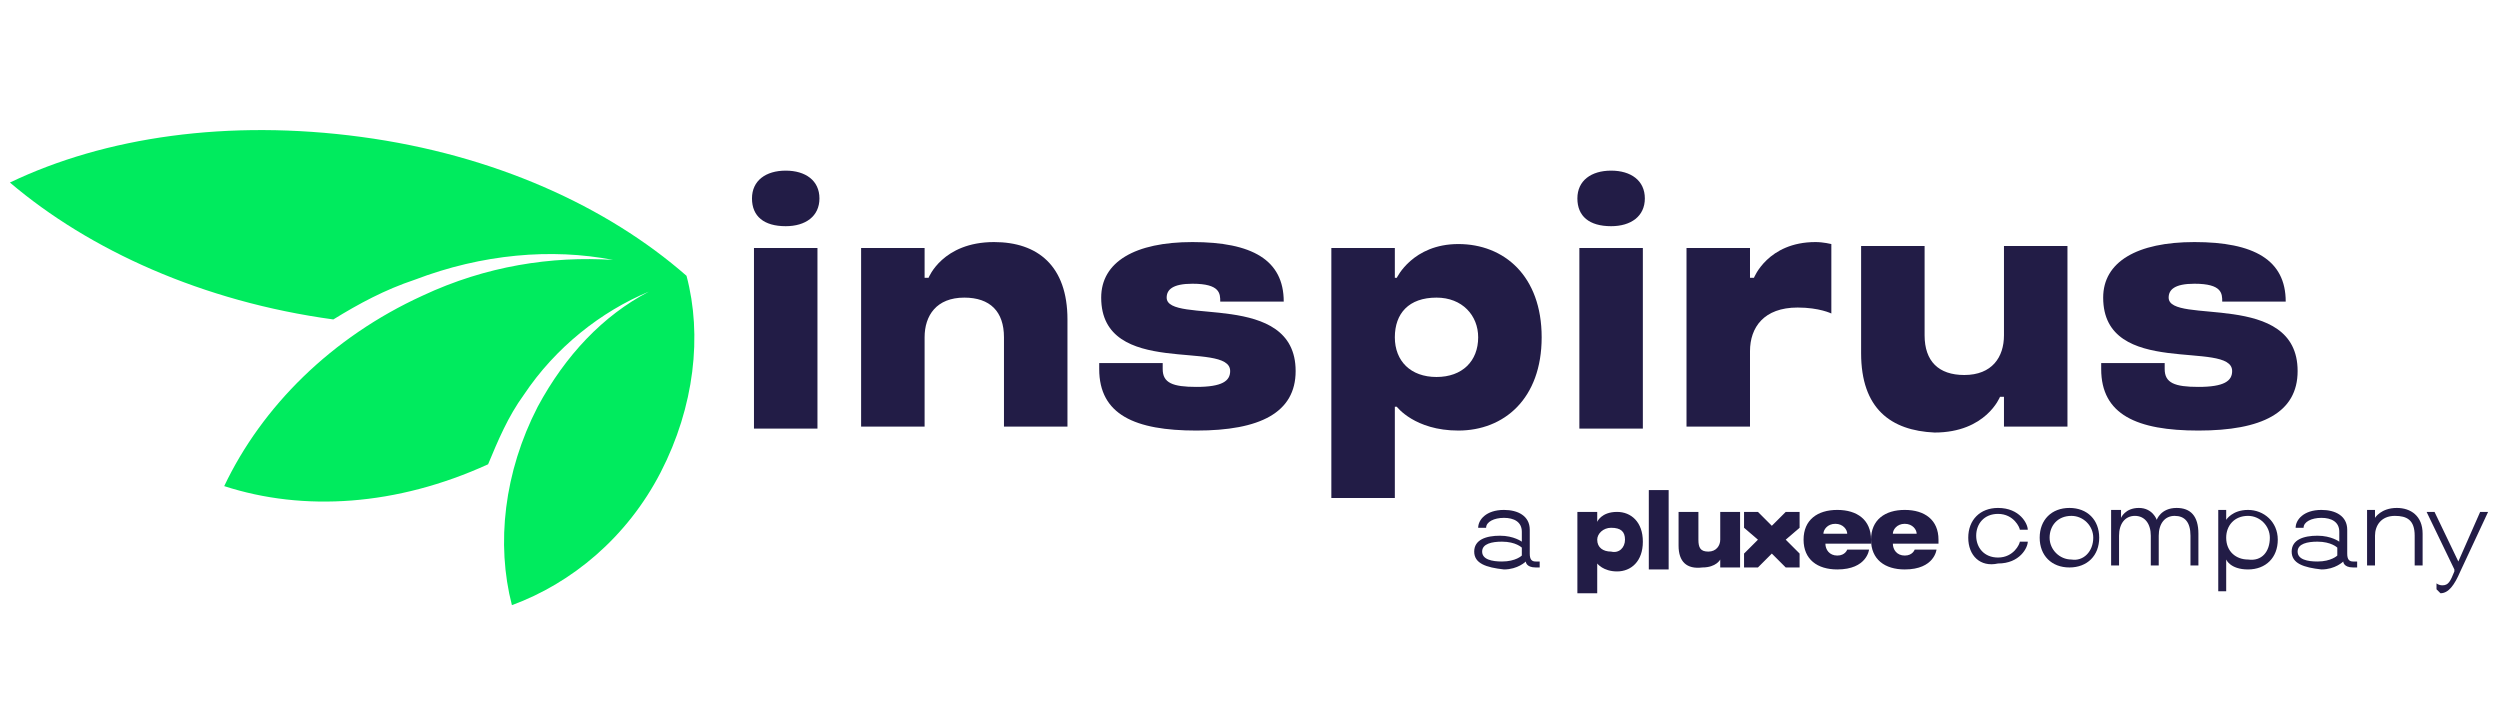
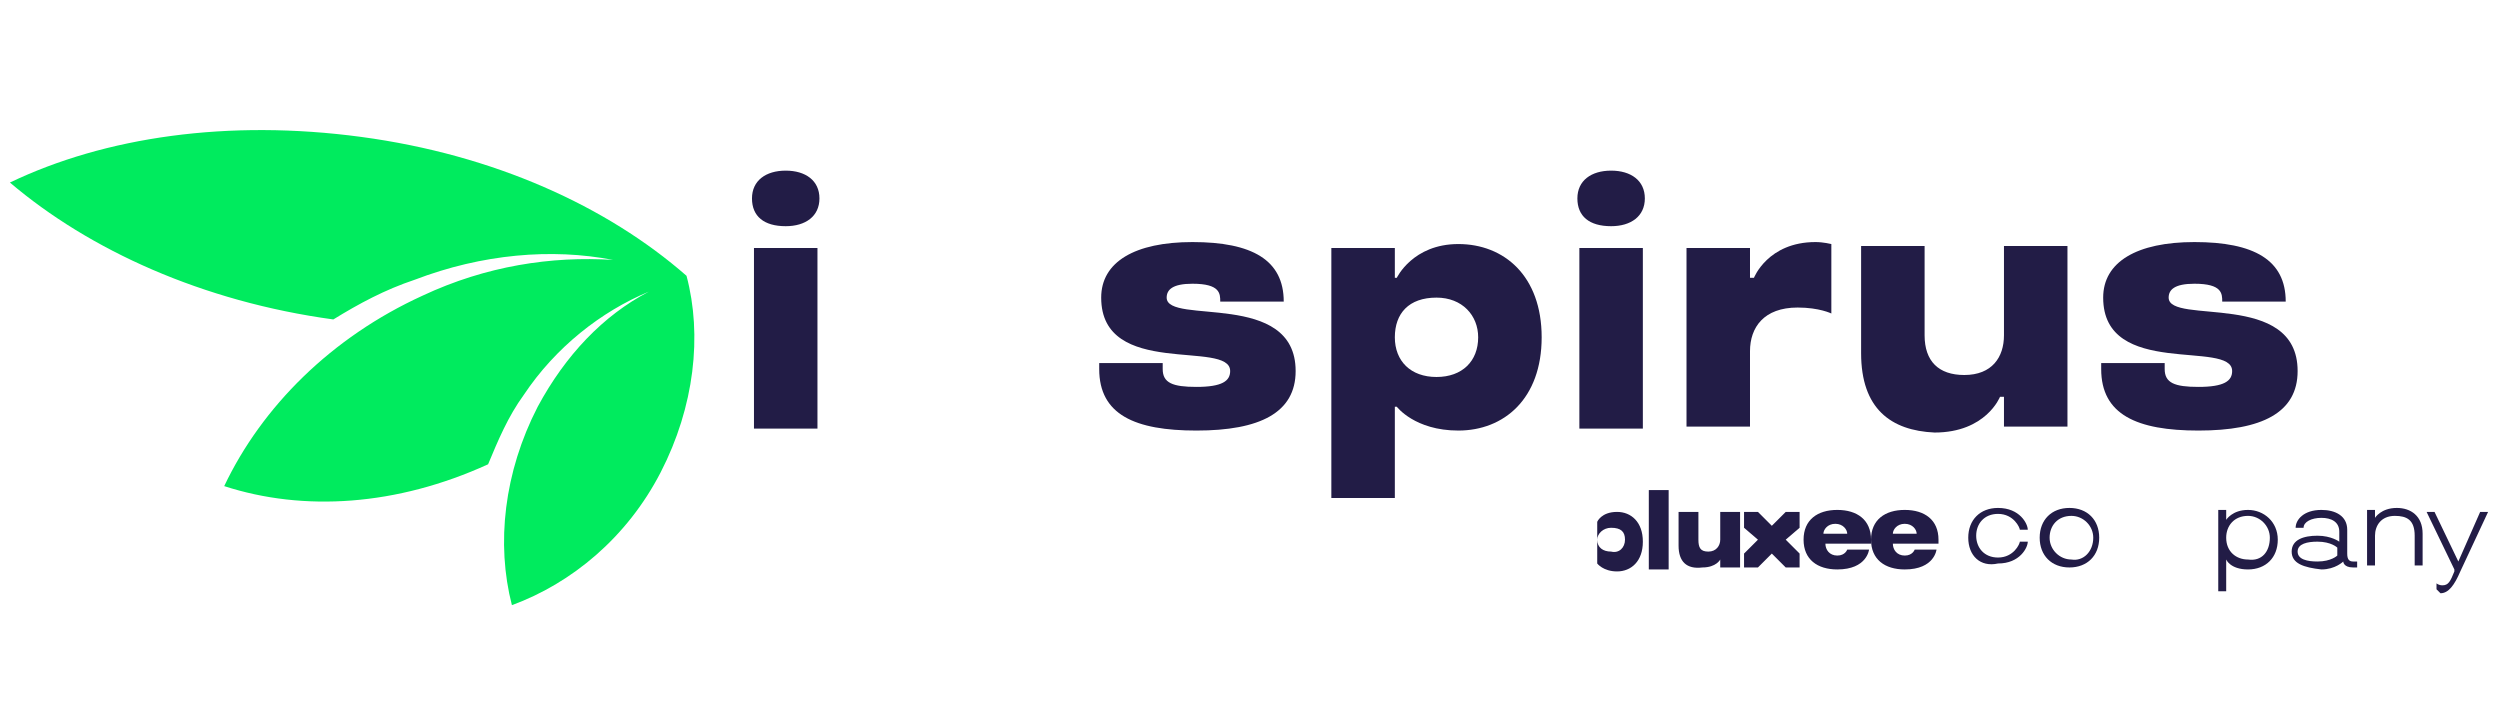
<svg xmlns="http://www.w3.org/2000/svg" version="1.1" id="Layer_16606f1f7fefba" x="0px" y="0px" viewBox="0 0 126 36" style="enable-background:new 0 0 126 36;" xml:space="preserve" aria-hidden="true" width="126px" height="36px">
  <defs>
    <linearGradient class="cerosgradient" data-cerosgradient="true" id="CerosGradient_id7b71224f2" gradientUnits="userSpaceOnUse" x1="50%" y1="100%" x2="50%" y2="0%">
      <stop offset="0%" stop-color="#d1d1d1" />
      <stop offset="100%" stop-color="#d1d1d1" />
    </linearGradient>
    <linearGradient />
  </defs>
  <style type="text/css">
	.st0-6606f1f7fefba{fill:#00EB5E;}
	.st1-6606f1f7fefba{fill:#221C46;}
</style>
  <g>
    <g>
      <path class="st0-6606f1f7fefba" d="M33.3,23.8c-1.7,3.3-4.5,5.6-7.5,6.7c-0.8-3.1-0.4-6.7,1.3-10c1.4-2.6,3.3-4.6,5.6-5.8    c-2.4,1-4.7,2.8-6.3,5.2c-0.8,1.1-1.3,2.3-1.8,3.5l0,0c-4.6,2.1-9.3,2.4-13.3,1.1c1.9-4,5.4-7.5,10-9.6c3.2-1.5,6.5-2,9.6-1.8    c-3.1-0.6-6.6-0.3-10,1c-1.5,0.5-2.8,1.2-4.1,2c-6.6-0.9-12.3-3.5-16.3-6.9c4.8-2.3,11-3.2,17.7-2.3s12.4,3.5,16.4,7l0,0l0,0l0,0    C35.4,16.9,35,20.5,33.3,23.8z" />
    </g>
    <g>
      <path class="st1-6606f1f7fefba" d="M37.9,10c0-0.9,0.7-1.4,1.7-1.4s1.7,0.5,1.7,1.4s-0.7,1.4-1.7,1.4C38.5,11.4,37.9,10.9,37.9,10z M38,12.5h3.2    v9.1H38V12.5z" />
-       <path class="st1-6606f1f7fefba" d="M43.4,12.5h3.2V14h0.2c0,0,0.7-1.8,3.3-1.8c2.2,0,3.7,1.2,3.7,3.9v5.4h-3.2V17c0-1.3-0.7-2-2-2    c-1.4,0-2,0.9-2,2v4.5h-3.2V12.5z" />
      <path class="st1-6606f1f7fefba" d="M55.4,18.6v-0.3h3.2v0.3c0,0.7,0.5,0.9,1.7,0.9c1.3,0,1.7-0.3,1.7-0.8c0-1.6-6.5,0.4-6.5-3.7    c0-1.8,1.7-2.8,4.6-2.8c3,0,4.6,0.9,4.6,3h-3.2c0-0.4,0-0.9-1.4-0.9c-1,0-1.3,0.3-1.3,0.7c0,1.4,6.5-0.4,6.5,3.7c0,2.1-1.8,3-5,3    C57.2,21.7,55.4,20.9,55.4,18.6z" />
      <path class="st1-6606f1f7fefba" d="M67.1,12.5h3.2V14h0.1c0,0,0.8-1.7,3.1-1.7c2.3,0,4.2,1.6,4.2,4.7s-1.9,4.7-4.2,4.7c-2.2,0-3.1-1.2-3.1-1.2    h-0.1v4.6h-3.2V12.5z M74.5,17c0-1.1-0.8-2-2.1-2c-1.4,0-2.1,0.8-2.1,2s0.8,2,2.1,2S74.5,18.2,74.5,17z" />
      <path class="st1-6606f1f7fefba" d="M79.5,10c0-0.9,0.7-1.4,1.7-1.4s1.7,0.5,1.7,1.4s-0.7,1.4-1.7,1.4C80.1,11.4,79.5,10.9,79.5,10z M79.6,12.5    h3.2v9.1h-3.2V12.5z" />
      <path class="st1-6606f1f7fefba" d="M85,12.5h3.2V14h0.2c0,0,0.7-1.8,3.1-1.8c0.4,0,0.8,0.1,0.8,0.1v3.5c0,0-0.6-0.3-1.7-0.3    c-1.7,0-2.4,1-2.4,2.2v3.8H85V12.5z" />
      <path class="st1-6606f1f7fefba" d="M93.8,17.8v-5.4H97v4.5c0,1.3,0.7,2,2,2c1.4,0,2-0.9,2-2v-4.5h3.2v9.1H101V20h-0.2c0,0-0.7,1.8-3.3,1.8    C95.3,21.7,93.8,20.6,93.8,17.8z" />
      <path class="st1-6606f1f7fefba" d="M105.9,18.6v-0.3h3.2v0.3c0,0.7,0.5,0.9,1.7,0.9c1.3,0,1.7-0.3,1.7-0.8c0-1.6-6.5,0.4-6.5-3.7    c0-1.8,1.7-2.8,4.6-2.8c3,0,4.6,0.9,4.6,3H112c0-0.4,0-0.9-1.4-0.9c-1,0-1.3,0.3-1.3,0.7c0,1.4,6.5-0.4,6.5,3.7c0,2.1-1.8,3-5,3    C107.7,21.7,105.9,20.9,105.9,18.6z" />
    </g>
    <g>
      <polygon class="st1-6606f1f7fefba" points="87.9,28.6 88.6,28.6 89.3,27.9 90,28.6 90.7,28.6 90.7,27.9 90,27.2 90.7,26.6 90.7,25.8 90,25.8     89.3,26.5 88.6,25.8 87.9,25.8 87.9,26.6 88.6,27.2 87.9,27.9   " />
-       <path class="st1-6606f1f7fefba" d="M79.5,25.8h1v0.5l0,0c0,0,0.2-0.5,1-0.5c0.7,0,1.3,0.5,1.3,1.5s-0.6,1.5-1.3,1.5c-0.7,0-1-0.4-1-0.4l0,0v1.5    h-1V25.8z M81.9,27.2c0-0.4-0.2-0.6-0.7-0.6c-0.4,0-0.7,0.3-0.7,0.6c0,0.4,0.3,0.6,0.7,0.6C81.6,27.9,81.9,27.6,81.9,27.2z" />
+       <path class="st1-6606f1f7fefba" d="M79.5,25.8h1v0.5l0,0c0,0,0.2-0.5,1-0.5c0.7,0,1.3,0.5,1.3,1.5s-0.6,1.5-1.3,1.5c-0.7,0-1-0.4-1-0.4l0,0v1.5    V25.8z M81.9,27.2c0-0.4-0.2-0.6-0.7-0.6c-0.4,0-0.7,0.3-0.7,0.6c0,0.4,0.3,0.6,0.7,0.6C81.6,27.9,81.9,27.6,81.9,27.2z" />
      <path class="st1-6606f1f7fefba" d="M83.1,24.7h1v4h-1V24.7z" />
      <path class="st1-6606f1f7fefba" d="M84.6,27.5v-1.7h1v1.4c0,0.4,0.1,0.6,0.5,0.6s0.6-0.3,0.6-0.6v-1.4h1v2.8h-1v-0.4l0,0c0,0-0.2,0.4-0.9,0.4    C85,28.7,84.6,28.3,84.6,27.5z" />
      <path class="st1-6606f1f7fefba" d="M90.9,27.2c0-1,0.7-1.5,1.7-1.5s1.7,0.5,1.7,1.5c0,0.1,0,0.2,0,0.2H92c0,0.3,0.2,0.6,0.6,0.6s0.5-0.3,0.5-0.3    h1.1c0,0-0.1,1-1.6,1C91.6,28.7,90.9,28.2,90.9,27.2z M93.1,26.9c0-0.2-0.2-0.5-0.6-0.5s-0.6,0.3-0.6,0.5H93.1z" />
      <path class="st1-6606f1f7fefba" d="M94.3,27.2c0-1,0.7-1.5,1.7-1.5s1.7,0.5,1.7,1.5c0,0.1,0,0.2,0,0.2h-2.3c0,0.3,0.2,0.6,0.6,0.6    s0.5-0.3,0.5-0.3h1.1c0,0-0.1,1-1.6,1C95,28.7,94.3,28.2,94.3,27.2z M96.6,26.9c0-0.2-0.2-0.5-0.6-0.5s-0.6,0.3-0.6,0.5H96.6z" />
    </g>
    <g>
      <g>
-         <path class="st1-6606f1f7fefba" d="M74.3,27.8c0-0.6,0.6-0.8,1.3-0.8c0.7,0,1.1,0.3,1.1,0.3v-0.5c0-0.5-0.4-0.7-0.9-0.7s-0.9,0.2-0.9,0.5h-0.4     c0-0.4,0.4-0.9,1.3-0.9c0.7,0,1.3,0.3,1.3,1v1.2c0,0.3,0.1,0.4,0.3,0.4c0.1,0,0.2,0,0.2,0v0.3c0,0-0.1,0-0.2,0     c-0.5,0-0.5-0.3-0.5-0.3l0,0c0,0-0.4,0.4-1.1,0.4C74.9,28.6,74.3,28.4,74.3,27.8z M76.7,28v-0.4c0,0-0.3-0.3-1-0.3     c-0.5,0-1,0.1-1,0.5s0.5,0.5,1,0.5C76.4,28.3,76.7,28,76.7,28z" />
-       </g>
+         </g>
      <g>
        <path class="st1-6606f1f7fefba" d="M99.2,27.1c0-0.9,0.6-1.5,1.5-1.5c1.1,0,1.5,0.8,1.5,1.1h-0.4c0-0.1-0.3-0.8-1.1-0.8c-0.7,0-1.1,0.5-1.1,1.1     s0.4,1.1,1.1,1.1c0.8,0,1.1-0.7,1.1-0.8h0.4c0,0.3-0.4,1.1-1.5,1.1C99.8,28.6,99.2,28,99.2,27.1z" />
        <path class="st1-6606f1f7fefba" d="M102.8,27.1c0-0.9,0.6-1.5,1.5-1.5s1.5,0.6,1.5,1.5s-0.6,1.5-1.5,1.5S102.8,28,102.8,27.1z M105.5,27.1     c0-0.6-0.5-1.1-1.1-1.1c-0.7,0-1.1,0.5-1.1,1.1s0.5,1.1,1.1,1.1C105,28.3,105.5,27.8,105.5,27.1z" />
-         <path class="st1-6606f1f7fefba" d="M106.5,25.7h0.4v0.4l0,0c0,0,0.2-0.5,0.9-0.5c0.7,0,0.9,0.6,0.9,0.6l0,0c0,0,0.2-0.6,1-0.6     c0.7,0,1.1,0.4,1.1,1.3v1.6h-0.4V27c0-0.7-0.3-1-0.8-1s-0.8,0.4-0.8,1v1.5h-0.4V27c0-0.6-0.3-1-0.8-1s-0.8,0.4-0.8,1v1.5h-0.4     v-2.8H106.5z" />
        <path class="st1-6606f1f7fefba" d="M111.8,25.7h0.4v0.5l0,0c0,0,0.3-0.5,1.1-0.5s1.5,0.6,1.5,1.5s-0.6,1.5-1.5,1.5s-1.1-0.5-1.1-0.5l0,0v1.6     h-0.4V25.7z M114.4,27.1c0-0.6-0.5-1.1-1.1-1.1c-0.7,0-1.1,0.5-1.1,1.1c0,0.7,0.5,1.1,1.1,1.1C114,28.3,114.4,27.8,114.4,27.1z" />
        <path class="st1-6606f1f7fefba" d="M115.5,27.8c0-0.6,0.6-0.8,1.3-0.8c0.7,0,1.1,0.3,1.1,0.3v-0.5c0-0.5-0.4-0.7-0.9-0.7s-0.9,0.2-0.9,0.5h-0.4     c0-0.4,0.4-0.9,1.3-0.9c0.7,0,1.3,0.3,1.3,1v1.2c0,0.3,0.1,0.4,0.3,0.4c0.1,0,0.2,0,0.2,0v0.3c0,0-0.1,0-0.2,0     c-0.5,0-0.5-0.3-0.5-0.3l0,0c0,0-0.4,0.4-1.1,0.4C116.1,28.6,115.5,28.4,115.5,27.8z M117.8,28v-0.4c0,0-0.3-0.3-1-0.3     c-0.5,0-1,0.1-1,0.5s0.5,0.5,1,0.5C117.5,28.3,117.8,28,117.8,28z" />
        <path class="st1-6606f1f7fefba" d="M119.3,25.7h0.4v0.4l0,0c0,0,0.3-0.5,1.1-0.5c0.7,0,1.3,0.4,1.3,1.3v1.6h-0.4V27c0-0.8-0.4-1-1-1     c-0.7,0-1,0.5-1,1v1.5h-0.4V25.7z" />
        <path class="st1-6606f1f7fefba" d="M122.8,29.7v-0.3c0,0,0.1,0.1,0.3,0.1c0.3,0,0.4-0.2,0.6-0.7v-0.1l-1.4-2.9h0.4l1.2,2.5l0,0l1.1-2.5h0.4     l-1.4,3c-0.3,0.7-0.6,1.1-1,1.1C122.9,29.8,122.8,29.7,122.8,29.7z" />
      </g>
    </g>
  </g>
</svg>